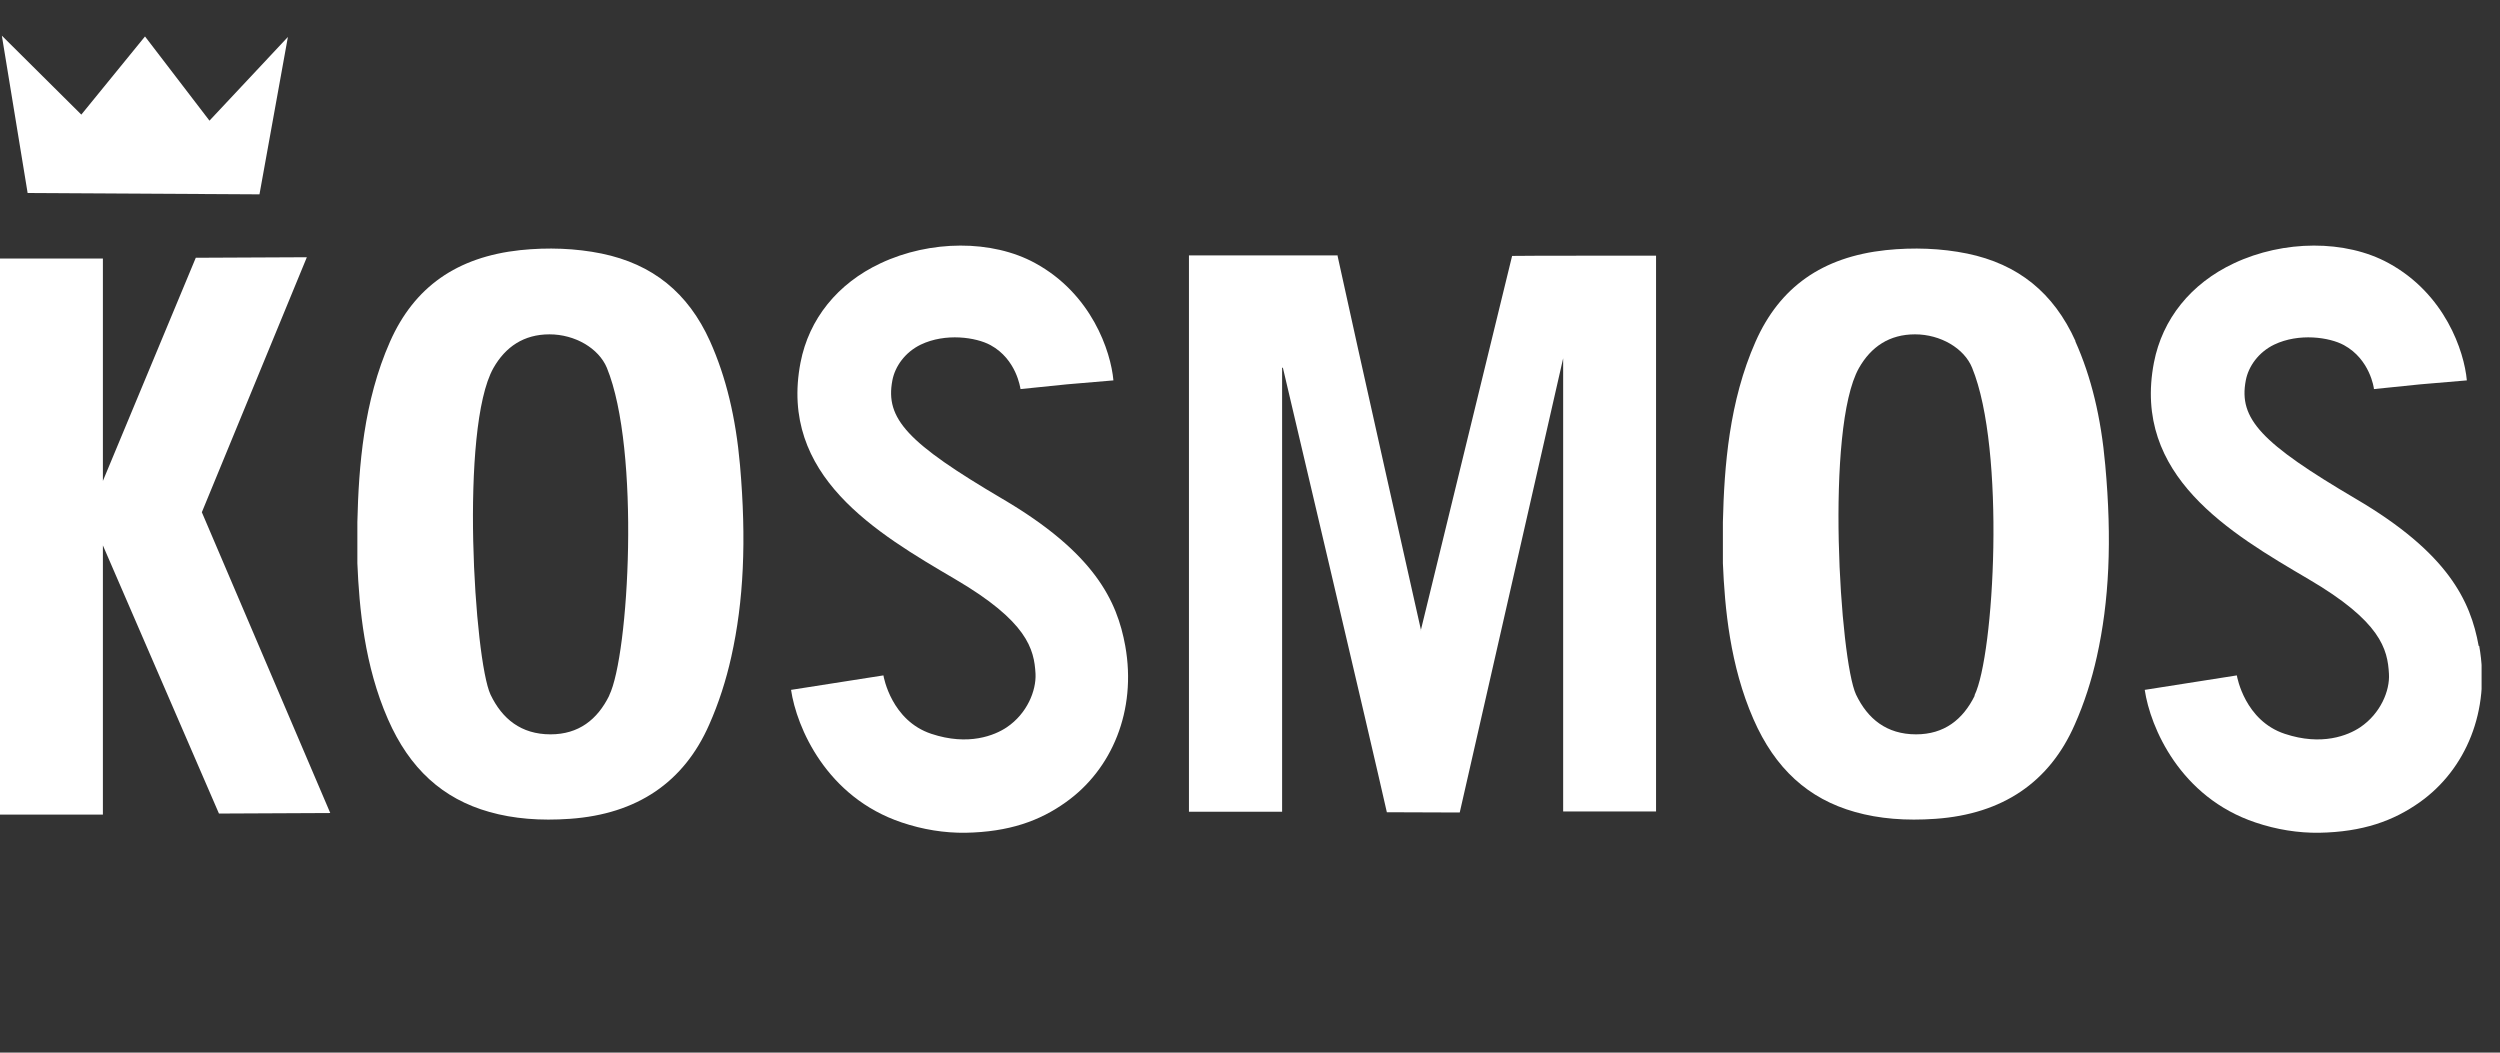
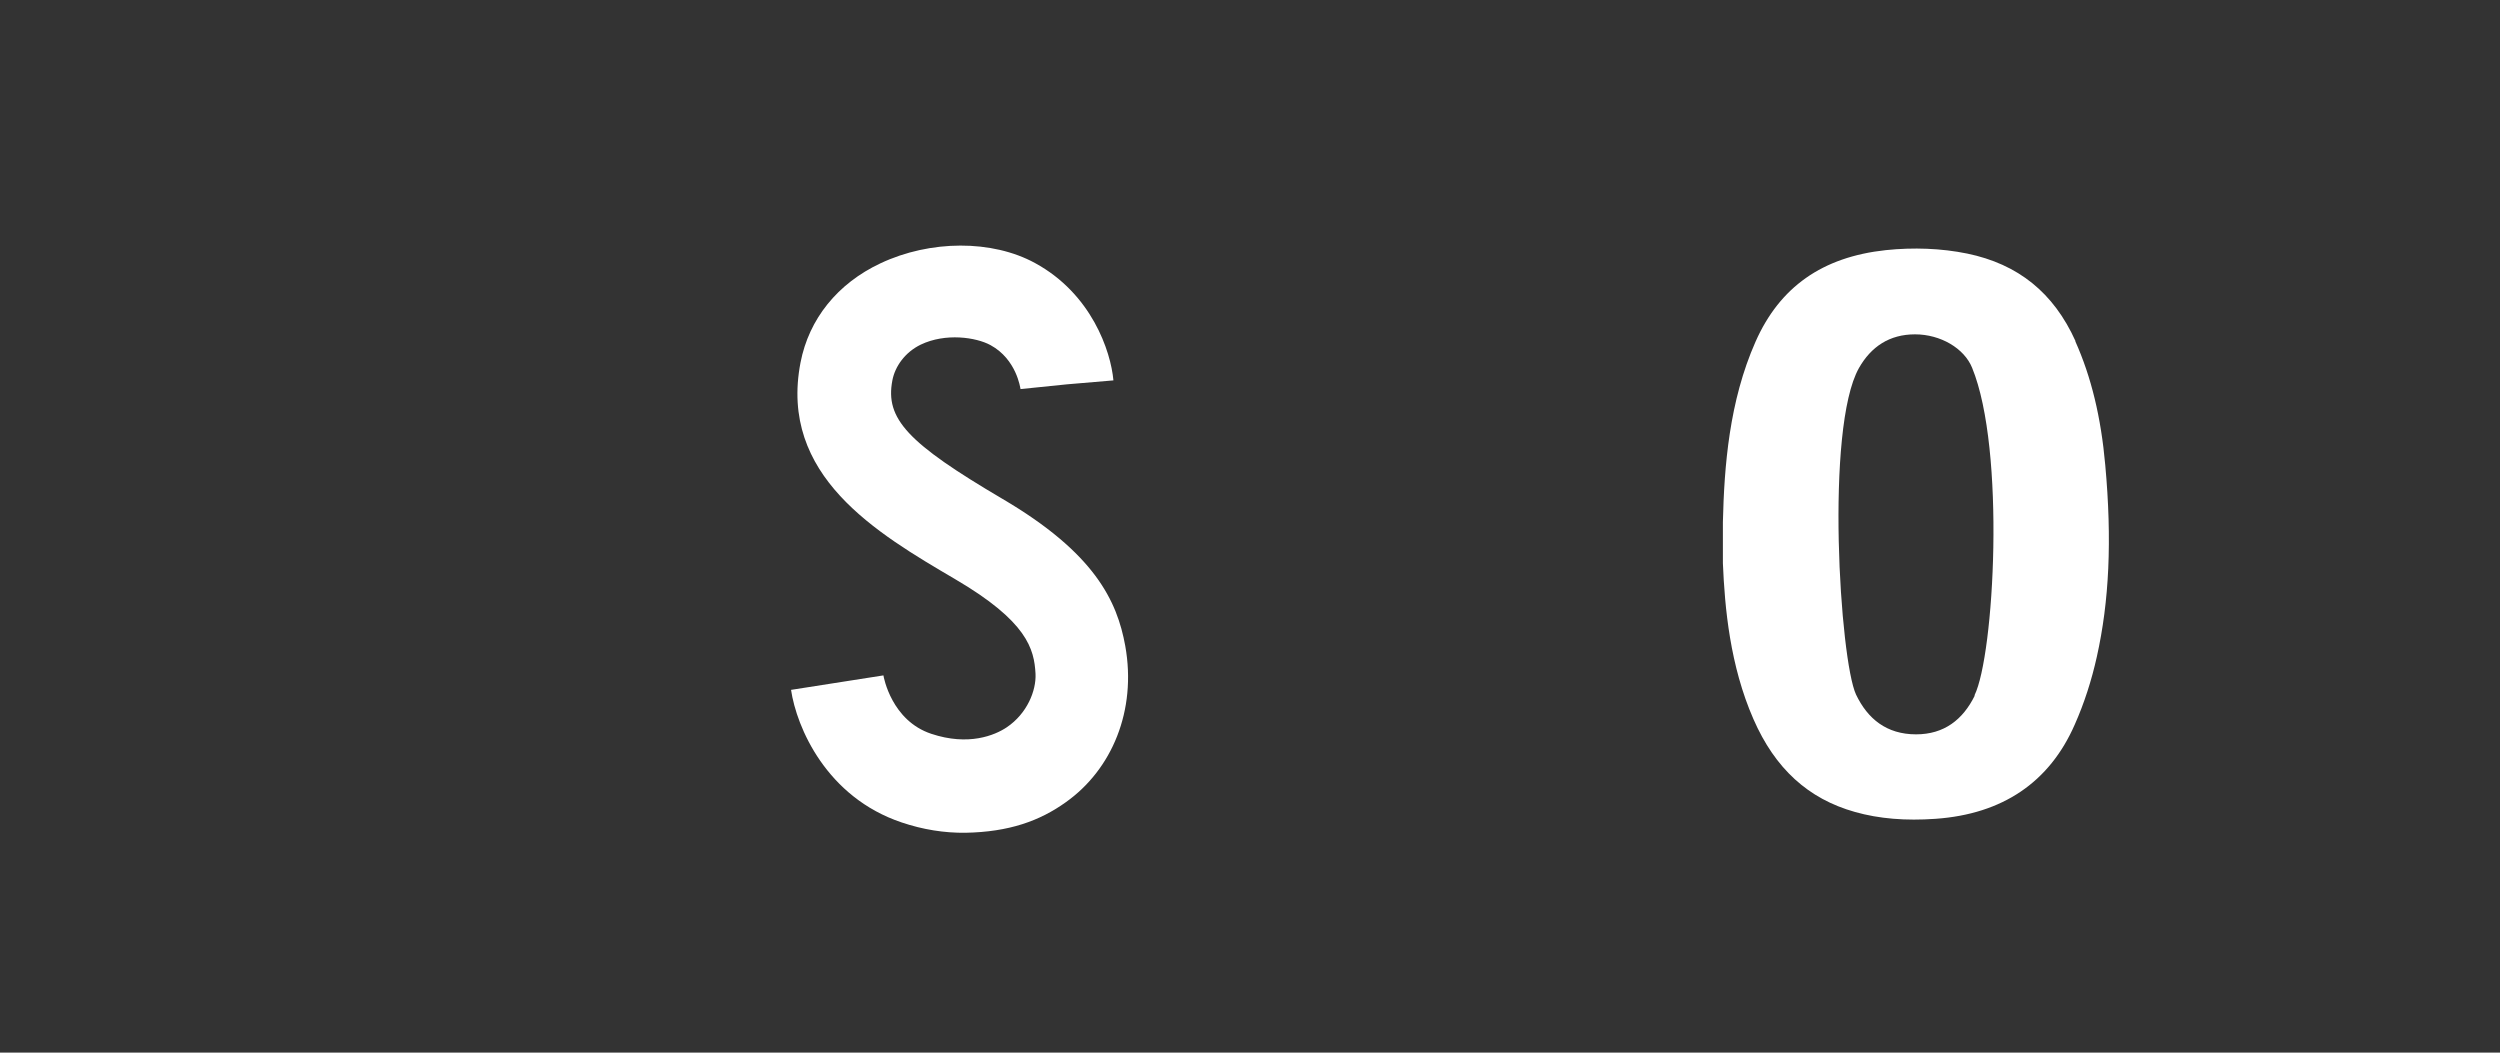
<svg xmlns="http://www.w3.org/2000/svg" width="95" height="40" viewBox="0 0 95 40" fill="none">
  <rect x="0" y="0" width="95" height="40" fill="#333333" stroke="none" />
  <g clip-path="url(#clip0_117_167)">
-     <path fill-rule="evenodd" clip-rule="evenodd" d="M9.86 7.385L10.94 1.405L7.96 4.585L5.51 1.385L3.09 4.355L0.07 1.355L1.05 7.335L9.86 7.385Z" fill="white" />
-     <path fill-rule="evenodd" clip-rule="evenodd" d="M54 23.955C54 23.955 51.49 12.785 50.83 9.735V9.705H50.8C49.6 9.705 45.86 9.705 45.18 9.705V30.845H48.72V13.975H48.75C48.75 13.975 52.14 28.365 52.7 30.865C53.29 30.865 55.47 30.875 55.47 30.875L59.4 13.615V30.835H62.93V9.715C62.93 9.715 57.47 9.715 57.46 9.725L53.99 23.955H54Z" fill="white" />
-     <path fill-rule="evenodd" clip-rule="evenodd" d="M26.98 12.965C26.15 11.125 24.8 10.035 22.86 9.635C21.88 9.435 20.82 9.395 19.77 9.505C17.36 9.765 15.74 10.905 14.82 12.985C13.82 15.245 13.63 17.715 13.58 19.835C13.58 19.995 13.58 20.165 13.58 20.335C13.58 20.715 13.58 21.065 13.58 21.405C13.65 23.095 13.85 25.295 14.74 27.325C15.56 29.205 16.82 30.355 18.6 30.855C19.52 31.115 20.53 31.195 21.66 31.115C24.21 30.935 25.99 29.725 26.95 27.535C27.31 26.725 27.59 25.855 27.79 24.955C28.26 22.845 28.37 20.535 28.12 17.675C27.96 15.865 27.59 14.325 26.98 12.965ZM23.15 26.435C22.7 27.345 21.99 27.905 20.92 27.905C19.8 27.905 19.08 27.315 18.64 26.395C18.03 25.095 17.46 16.275 18.75 13.985C19.21 13.175 19.91 12.705 20.88 12.705C21.85 12.705 22.75 13.235 23.06 13.975C24.34 17.095 23.9 24.905 23.15 26.425V26.435Z" fill="white" />
    <path fill-rule="evenodd" clip-rule="evenodd" d="M78.87 12.965C78.04 11.125 76.69 10.035 74.75 9.635C73.77 9.435 72.71 9.395 71.66 9.505C69.25 9.765 67.63 10.905 66.71 12.985C65.71 15.245 65.52 17.715 65.47 19.835C65.47 19.995 65.47 20.165 65.47 20.335C65.47 20.715 65.47 21.065 65.47 21.405C65.54 23.095 65.74 25.295 66.63 27.325C67.45 29.205 68.71 30.355 70.49 30.855C71.41 31.115 72.42 31.195 73.55 31.115C76.1 30.935 77.88 29.725 78.84 27.535C79.2 26.725 79.48 25.855 79.68 24.955C80.15 22.845 80.26 20.535 80 17.675C79.84 15.865 79.47 14.325 78.86 12.965H78.87ZM75.04 26.435C74.59 27.345 73.88 27.905 72.81 27.905C71.69 27.905 70.97 27.315 70.53 26.395C69.92 25.095 69.35 16.275 70.64 13.985C71.1 13.175 71.8 12.705 72.77 12.705C73.74 12.705 74.64 13.235 74.94 13.975C76.22 17.095 75.78 24.905 75.03 26.425L75.04 26.435Z" fill="white" />
    <path fill-rule="evenodd" clip-rule="evenodd" d="M38.09 18.955C34.49 16.835 33.63 15.915 33.91 14.455C34.01 13.925 34.39 13.385 34.99 13.095C35.93 12.645 37.09 12.815 37.64 13.115C38.63 13.655 38.77 14.745 38.78 14.785L40.54 14.605L42.31 14.455C42.21 13.345 41.48 11.165 39.33 9.995C37.7 9.105 35.35 9.115 33.46 10.005C31.82 10.775 30.74 12.125 30.42 13.775C29.59 18.075 33.31 20.255 36.29 22.005C39.04 23.615 39.3 24.665 39.35 25.605C39.38 26.245 39.03 27.115 38.26 27.635C37.8 27.945 36.8 28.355 35.39 27.885C33.88 27.385 33.58 25.735 33.57 25.665L30.06 26.215C30.27 27.635 31.4 30.295 34.27 31.255C35.07 31.525 35.89 31.655 36.69 31.645C38.34 31.615 39.51 31.195 40.5 30.485C42.25 29.245 43.2 27.005 42.76 24.545C42.45 22.835 41.6 21.015 38.09 18.955Z" fill="white" />
-     <path fill-rule="evenodd" clip-rule="evenodd" d="M94.19 24.545C93.88 22.835 93.03 21.015 89.52 18.955C85.92 16.835 85.06 15.915 85.34 14.455C85.44 13.925 85.82 13.385 86.42 13.095C87.36 12.645 88.52 12.815 89.07 13.115C90.06 13.655 90.21 14.745 90.21 14.785L91.97 14.605L93.74 14.455C93.64 13.345 92.91 11.165 90.76 9.995C89.13 9.105 86.78 9.115 84.89 10.005C83.25 10.775 82.17 12.125 81.85 13.775C81.02 18.075 84.74 20.255 87.72 22.005C90.47 23.615 90.73 24.665 90.78 25.605C90.82 26.245 90.46 27.115 89.69 27.635C89.23 27.945 88.23 28.355 86.82 27.885C85.31 27.385 85.01 25.735 85 25.665L81.5 26.215C81.71 27.635 82.84 30.295 85.71 31.255C86.51 31.525 87.33 31.655 88.13 31.645C89.78 31.615 90.95 31.195 91.95 30.485C93.7 29.245 94.65 27.005 94.21 24.545H94.19Z" fill="white" />
-     <path fill-rule="evenodd" clip-rule="evenodd" d="M11.66 9.775L7.44 9.795L3.91 18.275V9.825H0V30.955H3.91V20.725L8.32 30.915L12.55 30.895L7.67 19.465L11.66 9.775Z" fill="white" />
  </g>
  <defs>
    <clipPath id="clip0_117_167">
      <rect width="94.3" height="30.29" fill="white" transform="translate(0 1.355)" />
    </clipPath>
  </defs>
</svg>